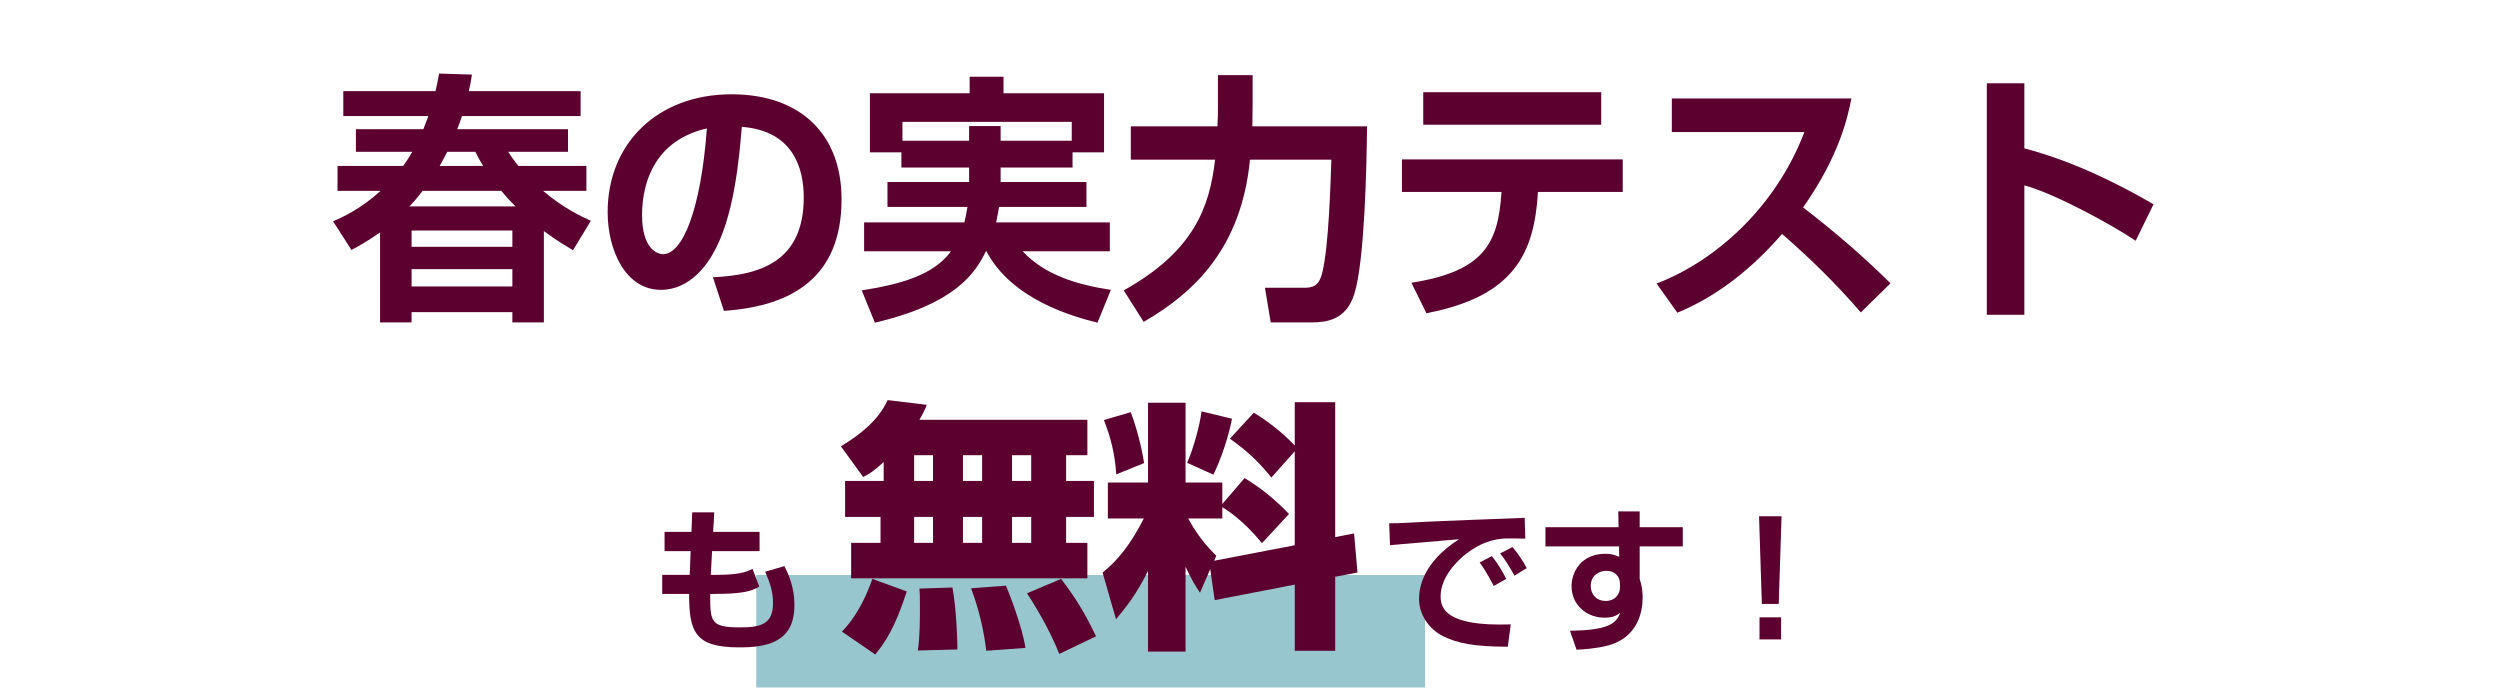
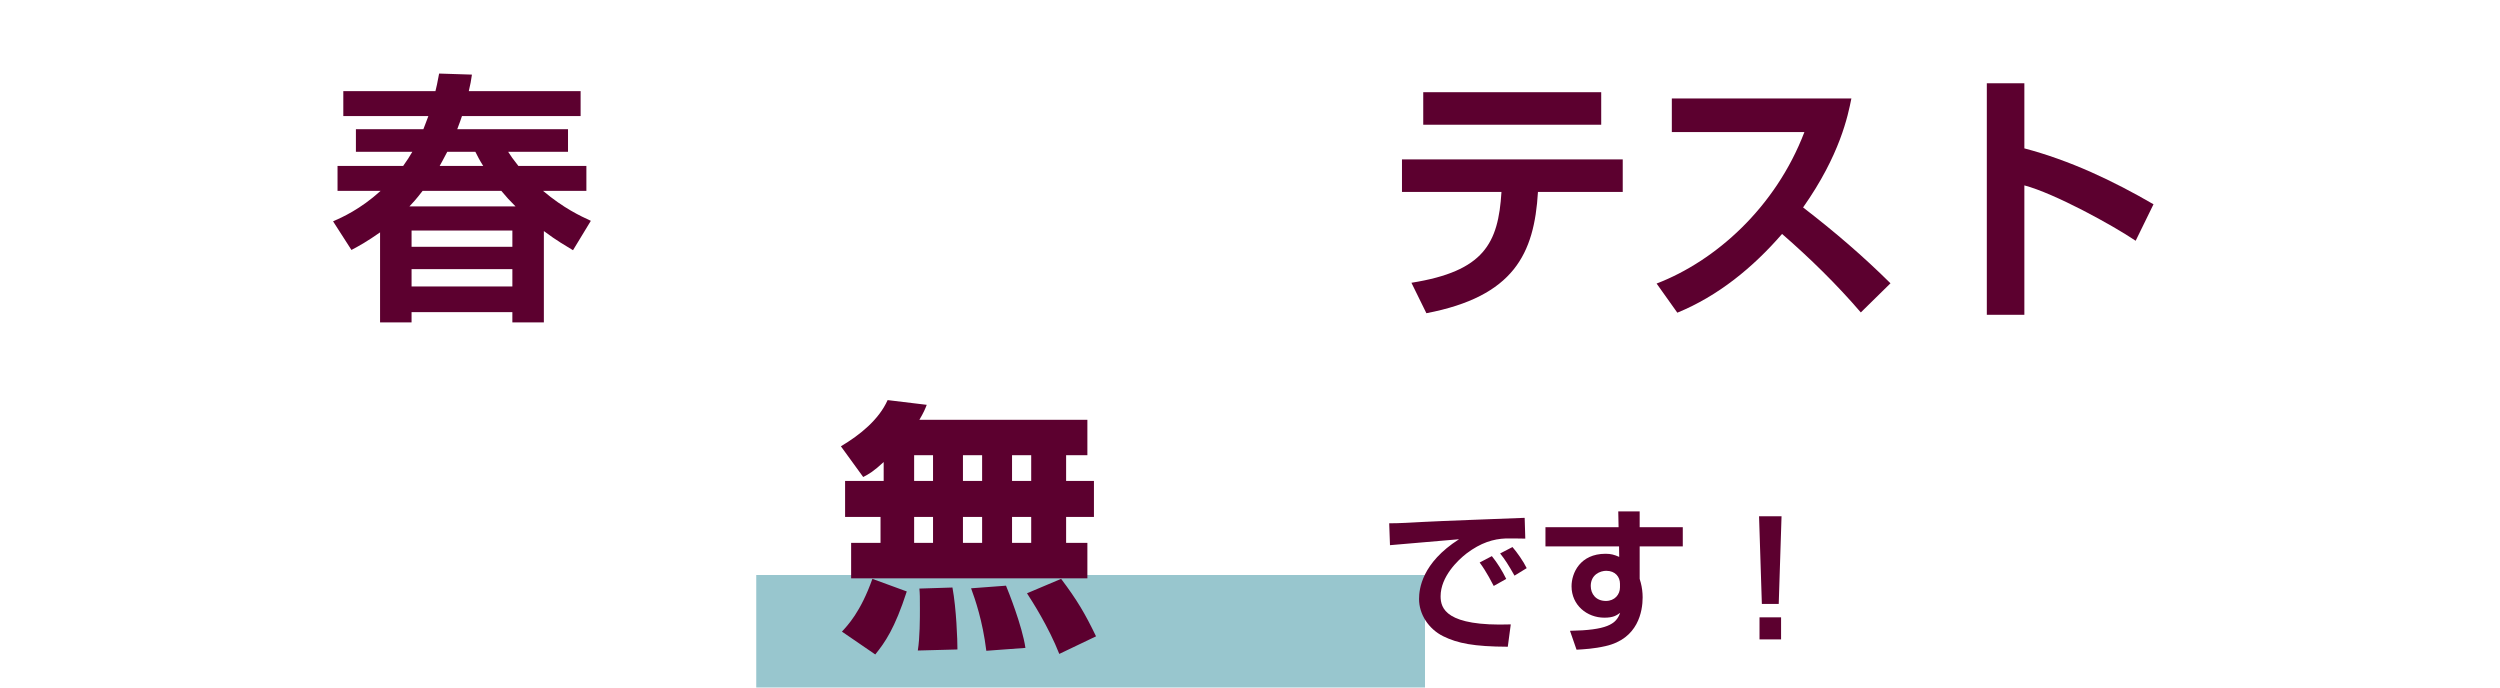
<svg xmlns="http://www.w3.org/2000/svg" version="1.1" width="400" height="110" viewBox="-102.598 143 400 110" style="overflow:visible;enable-background:new -102.598 143 400 110;" xml:space="preserve">
  <g id="レイヤー_1">
</g>
  <g id="レイヤー_2">
    <g>
      <g>
-         <path style="fill:#5C002F;" d="M-10.918,183.035c-1.092-0.673-2.604-1.513-4.662-3.066v14.616h-5.04v-1.639h-16.128v1.639h-5.04     v-14.406c-2.1,1.47-3.234,2.1-4.578,2.814l-2.94-4.578c1.428-0.63,4.368-1.933,7.602-4.872h-6.888v-3.99h10.5     c0.714-1.008,0.924-1.344,1.47-2.268h-9.03v-3.612h10.794c0.168-0.462,0.42-1.05,0.798-2.1h-13.608v-3.99h14.742     c0.168-0.714,0.294-1.176,0.588-2.814l5.25,0.168c-0.126,0.924-0.252,1.597-0.504,2.646H-9.7v3.99h-18.984     c-0.168,0.546-0.336,0.966-0.756,2.1h17.724v3.612h-9.576c0.336,0.546,0.798,1.218,1.638,2.268h10.878v3.99h-6.93     c3.276,2.771,6.006,4.032,7.644,4.788L-10.918,183.035z M-34.984,173.543c-1.092,1.428-1.596,1.932-2.1,2.478h16.968     c-1.05-1.05-1.344-1.386-2.268-2.478H-34.984z M-36.747,179.885v2.604h16.128v-2.604H-36.747z M-36.747,186.059v2.772h16.128     v-2.772H-36.747z M-31.035,167.285c-0.672,1.302-0.924,1.722-1.218,2.268h6.972c-0.588-0.924-0.924-1.596-1.26-2.268H-31.035z" />
-         <path style="fill:#5C002F;" d="M11.468,187.36c7.518-0.336,14.532-2.478,14.532-12.768c0-4.746-1.722-10.668-9.912-11.298     c-0.42,5.04-1.218,14.574-4.704,20.454c-0.714,1.218-3.402,5.628-8.232,5.628c-5.67,0-8.526-6.342-8.526-12.433     c0-11.004,7.98-18.857,19.824-18.857c10.878,0,17.598,6.258,17.598,16.8c0,12.432-7.812,17.094-18.816,17.85L11.468,187.36z      M0.129,177.407c0,5.291,2.352,6.258,3.36,6.258c3.108,0,6.048-7.015,7.014-20.118C2.523,165.353,0.129,171.736,0.129,177.407z" />
-         <path style="fill:#5C002F;" d="M57.501,169.805v2.311h13.734v3.989H57.249c-0.084,0.462-0.168,1.05-0.462,2.479h18.186v4.62     H61.028c3.57,3.863,8.862,5.376,14.112,6.174l-2.142,5.25c-3.864-0.966-13.692-3.654-17.766-11.424h-0.084     c-1.638,3.317-4.662,8.357-17.766,11.424l-2.1-5.166c6.174-0.966,11.508-2.437,14.28-6.258H35.661v-4.62h16.043     c0.126-0.63,0.294-1.219,0.504-2.479h-12.81v-3.989h13.062v-2.311H41.625v-2.436h-5.04v-9.45h15.96v-2.646h5.418v2.646h16.086     v9.45h-5.04v2.436H57.501z M68.882,165.521v-3.023h-27.09v3.023h10.668v-2.352h5.04v2.352H68.882z" />
-         <path style="fill:#5C002F;" d="M77.198,189.461c11.214-6.258,13.734-13.272,14.616-20.916H78.333v-5.334h13.86     c0.084-1.344,0.084-2.269,0.084-3.612v-4.578h5.544v4.704c0,0.966-0.042,1.681-0.042,3.486h18.354     c-0.084,6.552-0.378,21.588-2.058,26.88c-1.303,4.158-4.536,4.494-6.847,4.494h-6.51l-0.924-5.544h6.174     c1.428,0,2.479-0.168,3.023-2.521c1.009-4.2,1.303-14.111,1.429-17.976h-13.02c-1.386,14.027-8.736,21.168-17.01,25.956     L77.198,189.461z" />
+         <path style="fill:#5C002F;" d="M-10.918,183.035c-1.092-0.673-2.604-1.513-4.662-3.066v14.616h-5.04v-1.639h-16.128v1.639h-5.04     v-14.406c-2.1,1.47-3.234,2.1-4.578,2.814l-2.94-4.578c1.428-0.63,4.368-1.933,7.602-4.872h-6.888v-3.99h10.5     c0.714-1.008,0.924-1.344,1.47-2.268h-9.03v-3.612h10.794c0.168-0.462,0.42-1.05,0.798-2.1h-13.608v-3.99h14.742     c0.168-0.714,0.294-1.176,0.588-2.814l5.25,0.168c-0.126,0.924-0.252,1.597-0.504,2.646H-9.7v3.99h-18.984     c-0.168,0.546-0.336,0.966-0.756,2.1h17.724v3.612h-9.576c0.336,0.546,0.798,1.218,1.638,2.268h10.878v3.99h-6.93     c3.276,2.771,6.006,4.032,7.644,4.788L-10.918,183.035z M-34.984,173.543c-1.092,1.428-1.596,1.932-2.1,2.478h16.968     c-1.05-1.05-1.344-1.386-2.268-2.478H-34.984z M-36.747,179.885v2.604h16.128v-2.604H-36.747z M-36.747,186.059v2.772h16.128     v-2.772H-36.747z M-31.035,167.285c-0.672,1.302-0.924,1.722-1.218,2.268h6.972c-0.588-0.924-0.924-1.596-1.26-2.268z" />
        <path style="fill:#5C002F;" d="M157.04,168.503v5.208h-13.565c-0.588,9.912-3.864,16.716-17.851,19.403l-2.394-4.871     c11.634-1.849,13.902-6.301,14.406-14.532h-15.918v-5.208H157.04z M153.596,157.751v5.208H125.12v-5.208H153.596z" />
        <path style="fill:#5C002F;" d="M162.458,188.369c9.408-3.612,19.026-12.139,23.646-24.234h-21.21v-5.376h28.728     c-0.546,2.73-1.806,9.03-7.728,17.43c5.124,3.948,9.618,7.813,13.985,12.139l-4.746,4.661c-3.863-4.493-8.105-8.651-12.6-12.558     c-4.662,5.376-10.206,9.912-16.758,12.6L162.458,188.369z" />
        <path style="fill:#5C002F;" d="M221.3,156.323v10.416c7.308,1.932,14.153,5.165,20.663,8.945l-2.855,5.838     c-3.738-2.52-12.937-7.56-17.808-8.861v20.705h-6.007v-37.043H221.3z" />
      </g>
    </g>
    <rect x="18.402" y="235" style="fill:#98C6CE;" width="107" height="18" />
    <g>
      <g>
        <path style="fill:#5C002F;" d="M38.791,216.927c-1.638,1.512-2.31,1.89-3.276,2.395l-3.57-4.914     c3.108-1.849,6.09-4.284,7.476-7.393l6.258,0.756c-0.252,0.673-0.504,1.261-1.176,2.395h26.88v5.67h-3.402v4.116h4.452v5.754     h-4.452v4.157h3.402v5.671h-37.8v-5.671h4.704v-4.157h-5.67v-5.754h6.174V216.927z M42.486,237.633     c-1.932,5.964-3.486,8.147-5.04,10.08l-5.334-3.654c0.882-0.966,2.982-3.107,4.872-8.441L42.486,237.633z M43.663,215.835v4.116     h3.024v-4.116H43.663z M43.663,225.705v4.157h3.024v-4.157H43.663z M49.795,237.003c0.63,3.443,0.798,8.399,0.798,9.912     l-6.342,0.168c0.336-2.059,0.336-5.166,0.336-6.679c0-1.89,0-2.352-0.084-3.233L49.795,237.003z M51.474,215.835v4.116h3.066     v-4.116H51.474z M51.474,225.705v4.157h3.066v-4.157H51.474z M58.362,236.709c0.336,0.798,2.604,6.468,3.108,9.954l-6.258,0.462     c-0.588-4.83-1.806-8.274-2.436-9.996L58.362,236.709z M59.328,215.835v4.116h3.066v-4.116H59.328z M59.328,225.705v4.157h3.066     v-4.157H59.328z M67.182,235.617c2.562,3.401,3.822,5.544,5.586,9.197l-5.88,2.814c-1.722-4.368-4.326-8.4-5.166-9.702     L67.182,235.617z" />
-         <path style="fill:#5C002F;" d="M91.039,234.063l-1.638,3.78c-0.714-1.092-1.218-1.848-2.31-4.158v13.566h-6.006v-12.895     c-1.806,3.612-3.36,5.628-5.124,7.729l-2.142-7.477c2.52-2.016,4.536-4.619,6.594-8.651h-5.754v-5.754h6.426v-12.769h6.006     v12.769h5.88v3.443l3.57-4.157c2.73,1.68,4.955,3.485,7.098,5.754l-4.326,4.662c-3.066-3.78-5.838-5.461-6.342-5.755v1.807h-5.46     c0.462,0.84,1.848,3.401,4.494,5.964l-0.336,0.798l12.894-2.478v-15.036l-3.738,4.2c-2.016-2.479-3.695-4.116-6.635-6.217     l3.822-4.157c2.478,1.512,4.62,3.233,6.552,5.25v-6.931h6.469v21.588l3.023-0.588l0.546,6.258l-3.569,0.672v11.845h-6.469     v-10.584l-12.81,2.478L91.039,234.063z M78.313,208.947c0.882,2.268,1.722,5.418,2.142,8.147l-4.452,1.806     c-0.21-3.149-0.798-5.67-1.974-8.693L78.313,208.947z M94.525,209.997c-0.63,3.191-1.848,6.636-2.982,8.945l-4.2-1.89     c1.008-2.31,1.974-5.754,2.31-8.231L94.525,209.997z" />
      </g>
    </g>
    <g>
      <g>
-         <path style="fill:#5C002F;" d="M8.157,224.978h3.525l-0.175,3.125h7.425v3.075h-7.6l-0.2,3.8h0.8c3.45,0,4.875-0.399,5.875-0.975     l1.075,2.85c-1.25,0.775-2.775,1.175-7.275,1.175h-0.575c0,4.476,0.05,5.351,4.75,5.351c3.175,0,5.3-0.4,5.3-3.851     c0-1.824-0.425-3.149-1.25-5.05l3.075-0.899c1.325,2.55,1.6,4.574,1.6,6.3c0,6.075-4.725,6.7-8.85,6.7c-7.025,0-8-2.426-8-8.551     h-4.3v-3.05h4.4l0.15-3.8H3.733v-3.075h4.3L8.157,224.978z" />
-       </g>
+         </g>
    </g>
    <g>
      <g>
        <path style="fill:#5C002F;" d="M141.449,229.178c-0.575,0-2.2-0.05-3.125-0.025c-1.975,0.075-4,0.676-6.275,2.4     c-1.425,1.1-4.15,3.725-4.15,6.85c0,1.926,0.826,4.851,11.226,4.5l-0.476,3.575c-5.475-0.024-8.024-0.55-10.324-1.675     c-2.375-1.175-3.875-3.55-3.875-5.95c0-1.625,0.449-5.774,6.4-9.575c-1.75,0.15-9.476,0.801-11.051,0.95l-0.125-3.5     c1.676,0,3.676-0.125,5.525-0.225c2.15-0.125,13.6-0.55,16.15-0.65L141.449,229.178z M136.398,236.753     c-0.25-0.45-1.1-2.2-2.25-3.75l1.951-1.025c0.875,1.075,1.674,2.375,2.299,3.65L136.398,236.753z M139.724,235.103     c-1.025-1.8-1.5-2.55-2.301-3.55l1.975-1.025c0.701,0.801,1.775,2.325,2.275,3.375L139.724,235.103z" />
        <path style="fill:#5C002F;" d="M156.324,224.828h3.425v2.524h6.899v3.075h-6.899v5.175c0,0.075,0.149,0.525,0.175,0.625     c0.2,0.775,0.301,1.55,0.301,2.351c0,2.199-0.701,6.625-5.951,7.8c-1.85,0.425-3.399,0.5-4.625,0.575l-1.049-3.025     c5.824-0.1,7.399-1.025,8.024-2.875c-0.601,0.425-1.101,0.775-2.524,0.775c-2.775,0-5.25-2-5.25-5.025     c0-2.125,1.375-5.2,5.449-5.2c0.85,0,1.375,0.15,2.176,0.5l-0.025-1.675h-11.775v-3.075h11.7L156.324,224.828z M156.599,236.402     c0-1.074-0.726-2.074-2.201-2.074c-0.949,0-2.475,0.6-2.475,2.425c0,1.274,0.825,2.399,2.426,2.399     c1.399,0,2.25-1.024,2.25-2.175V236.402z" />
        <path style="fill:#5C002F;" d="M182.449,225.603l-0.45,14.025h-2.7l-0.449-14.025H182.449z M182.374,241.777v3.525h-3.45v-3.525     H182.374z" />
      </g>
    </g>
  </g>
</svg>